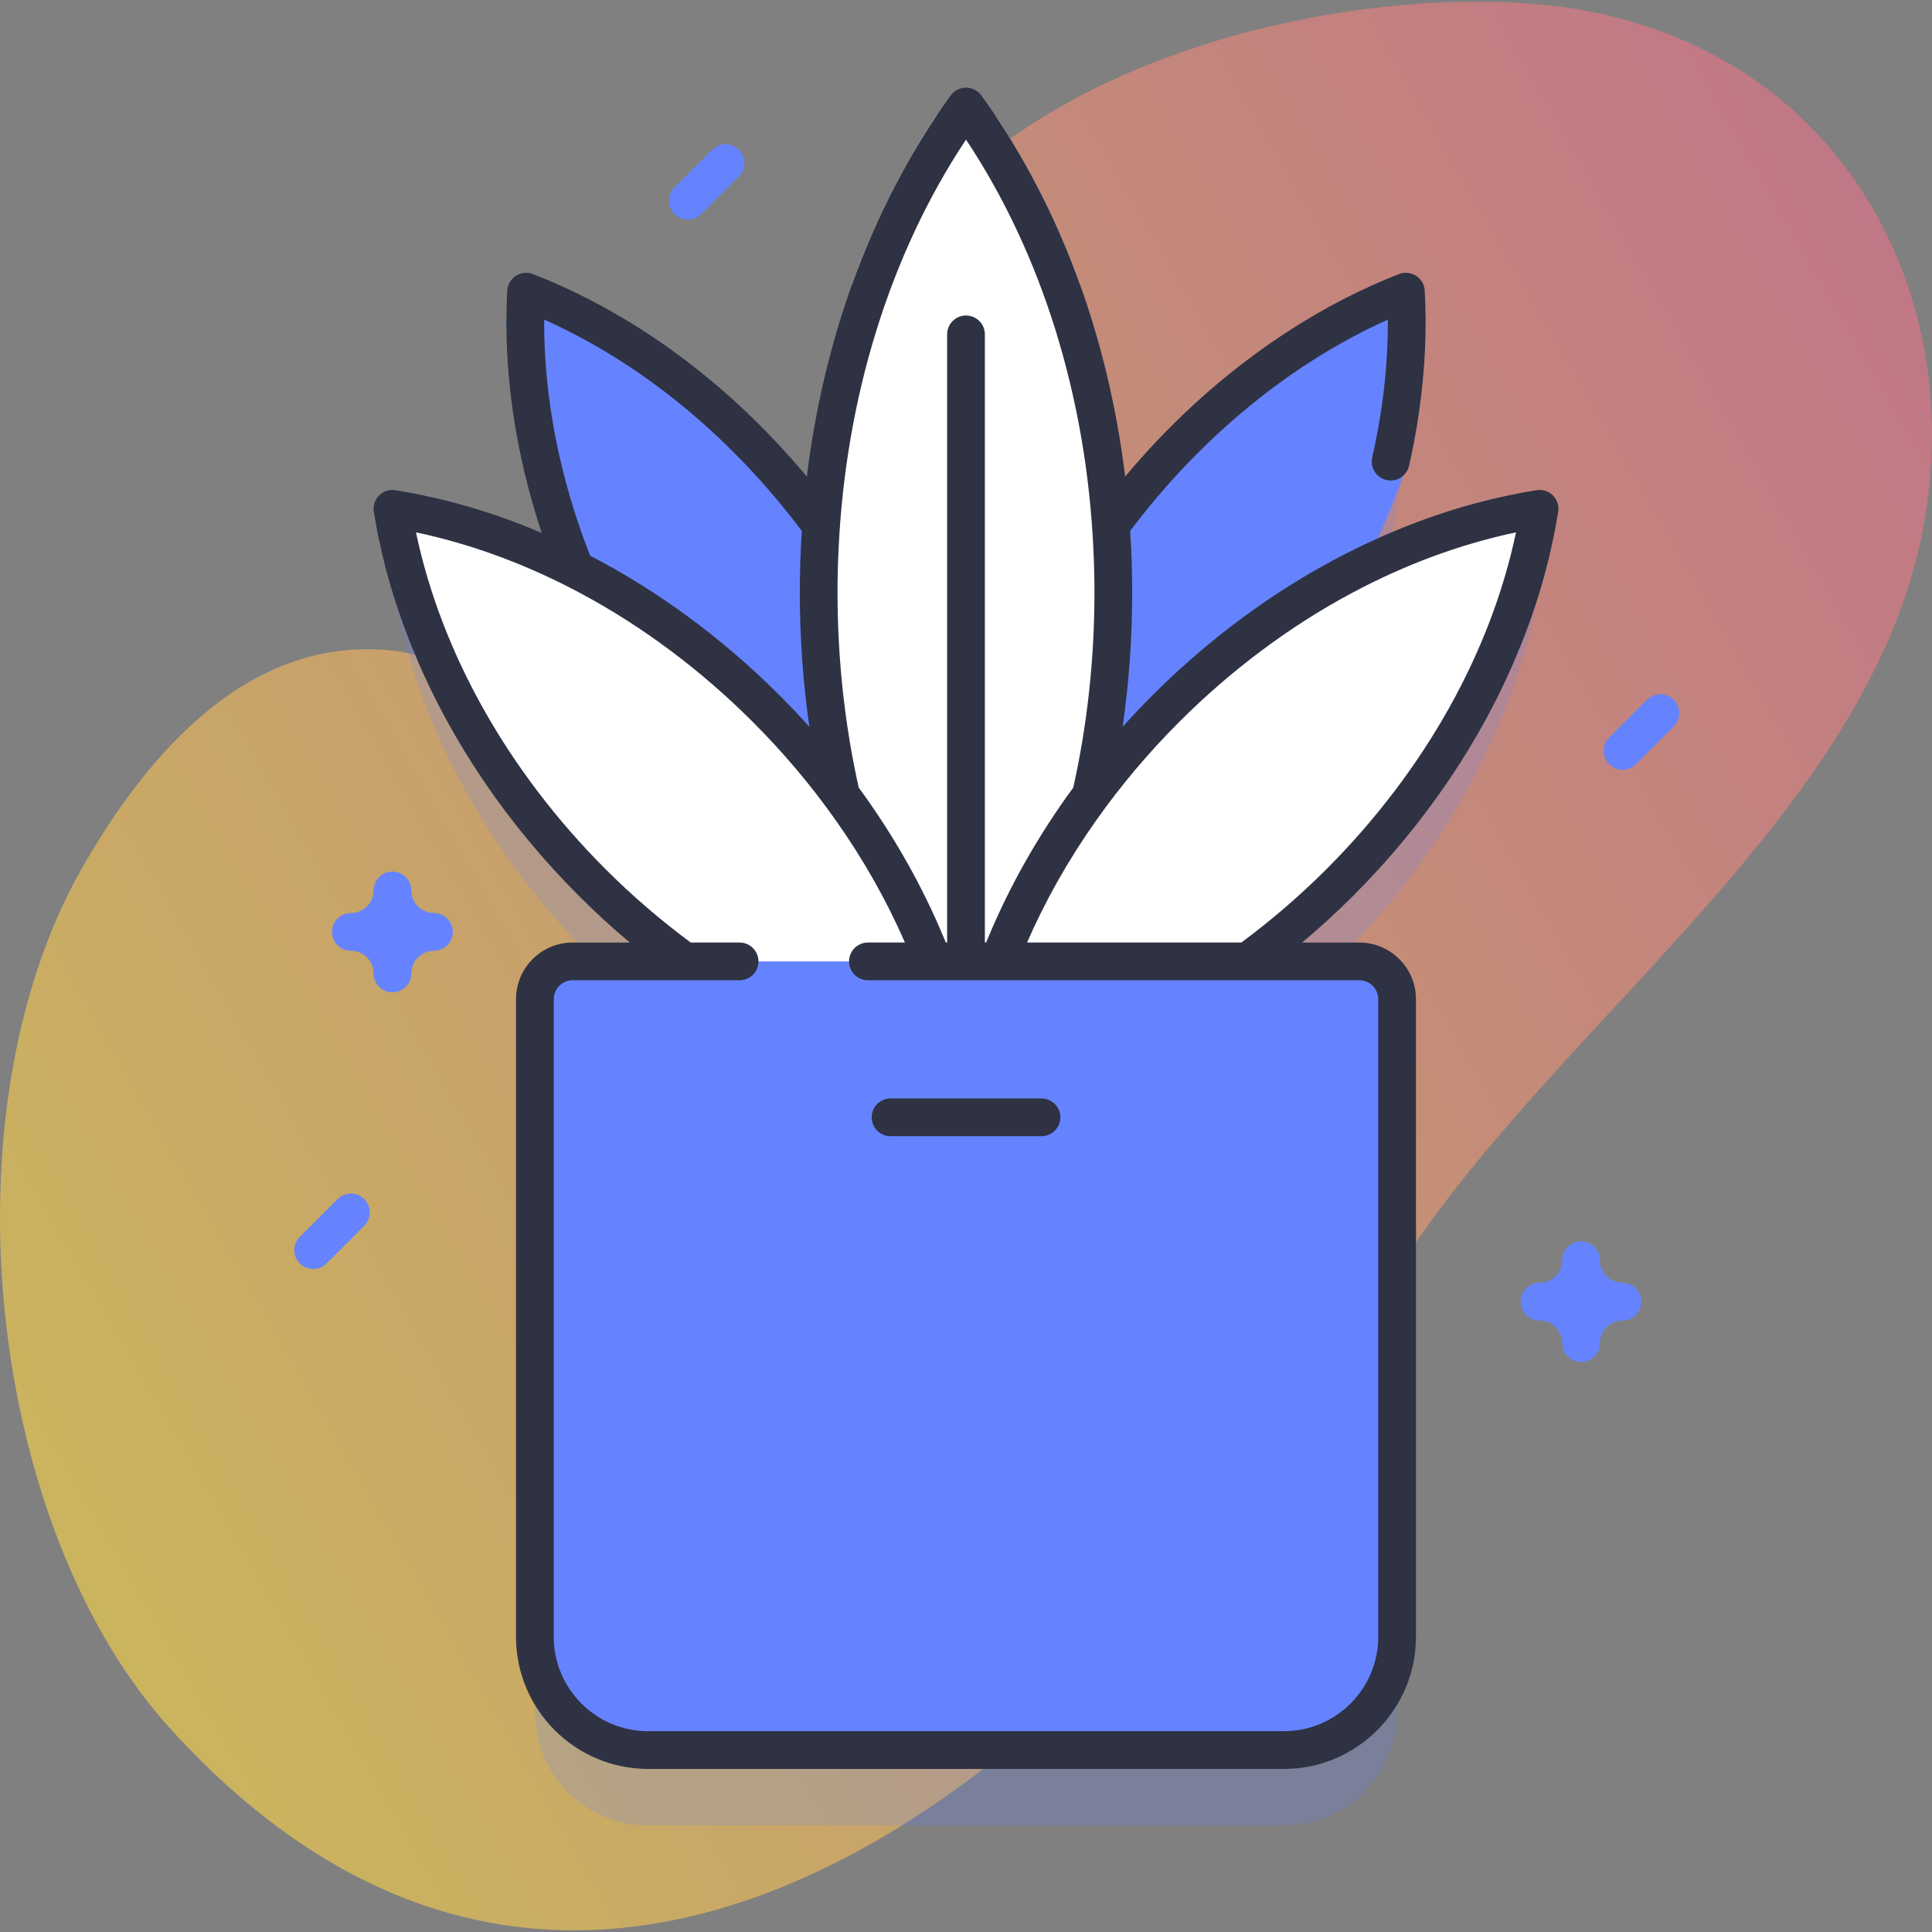
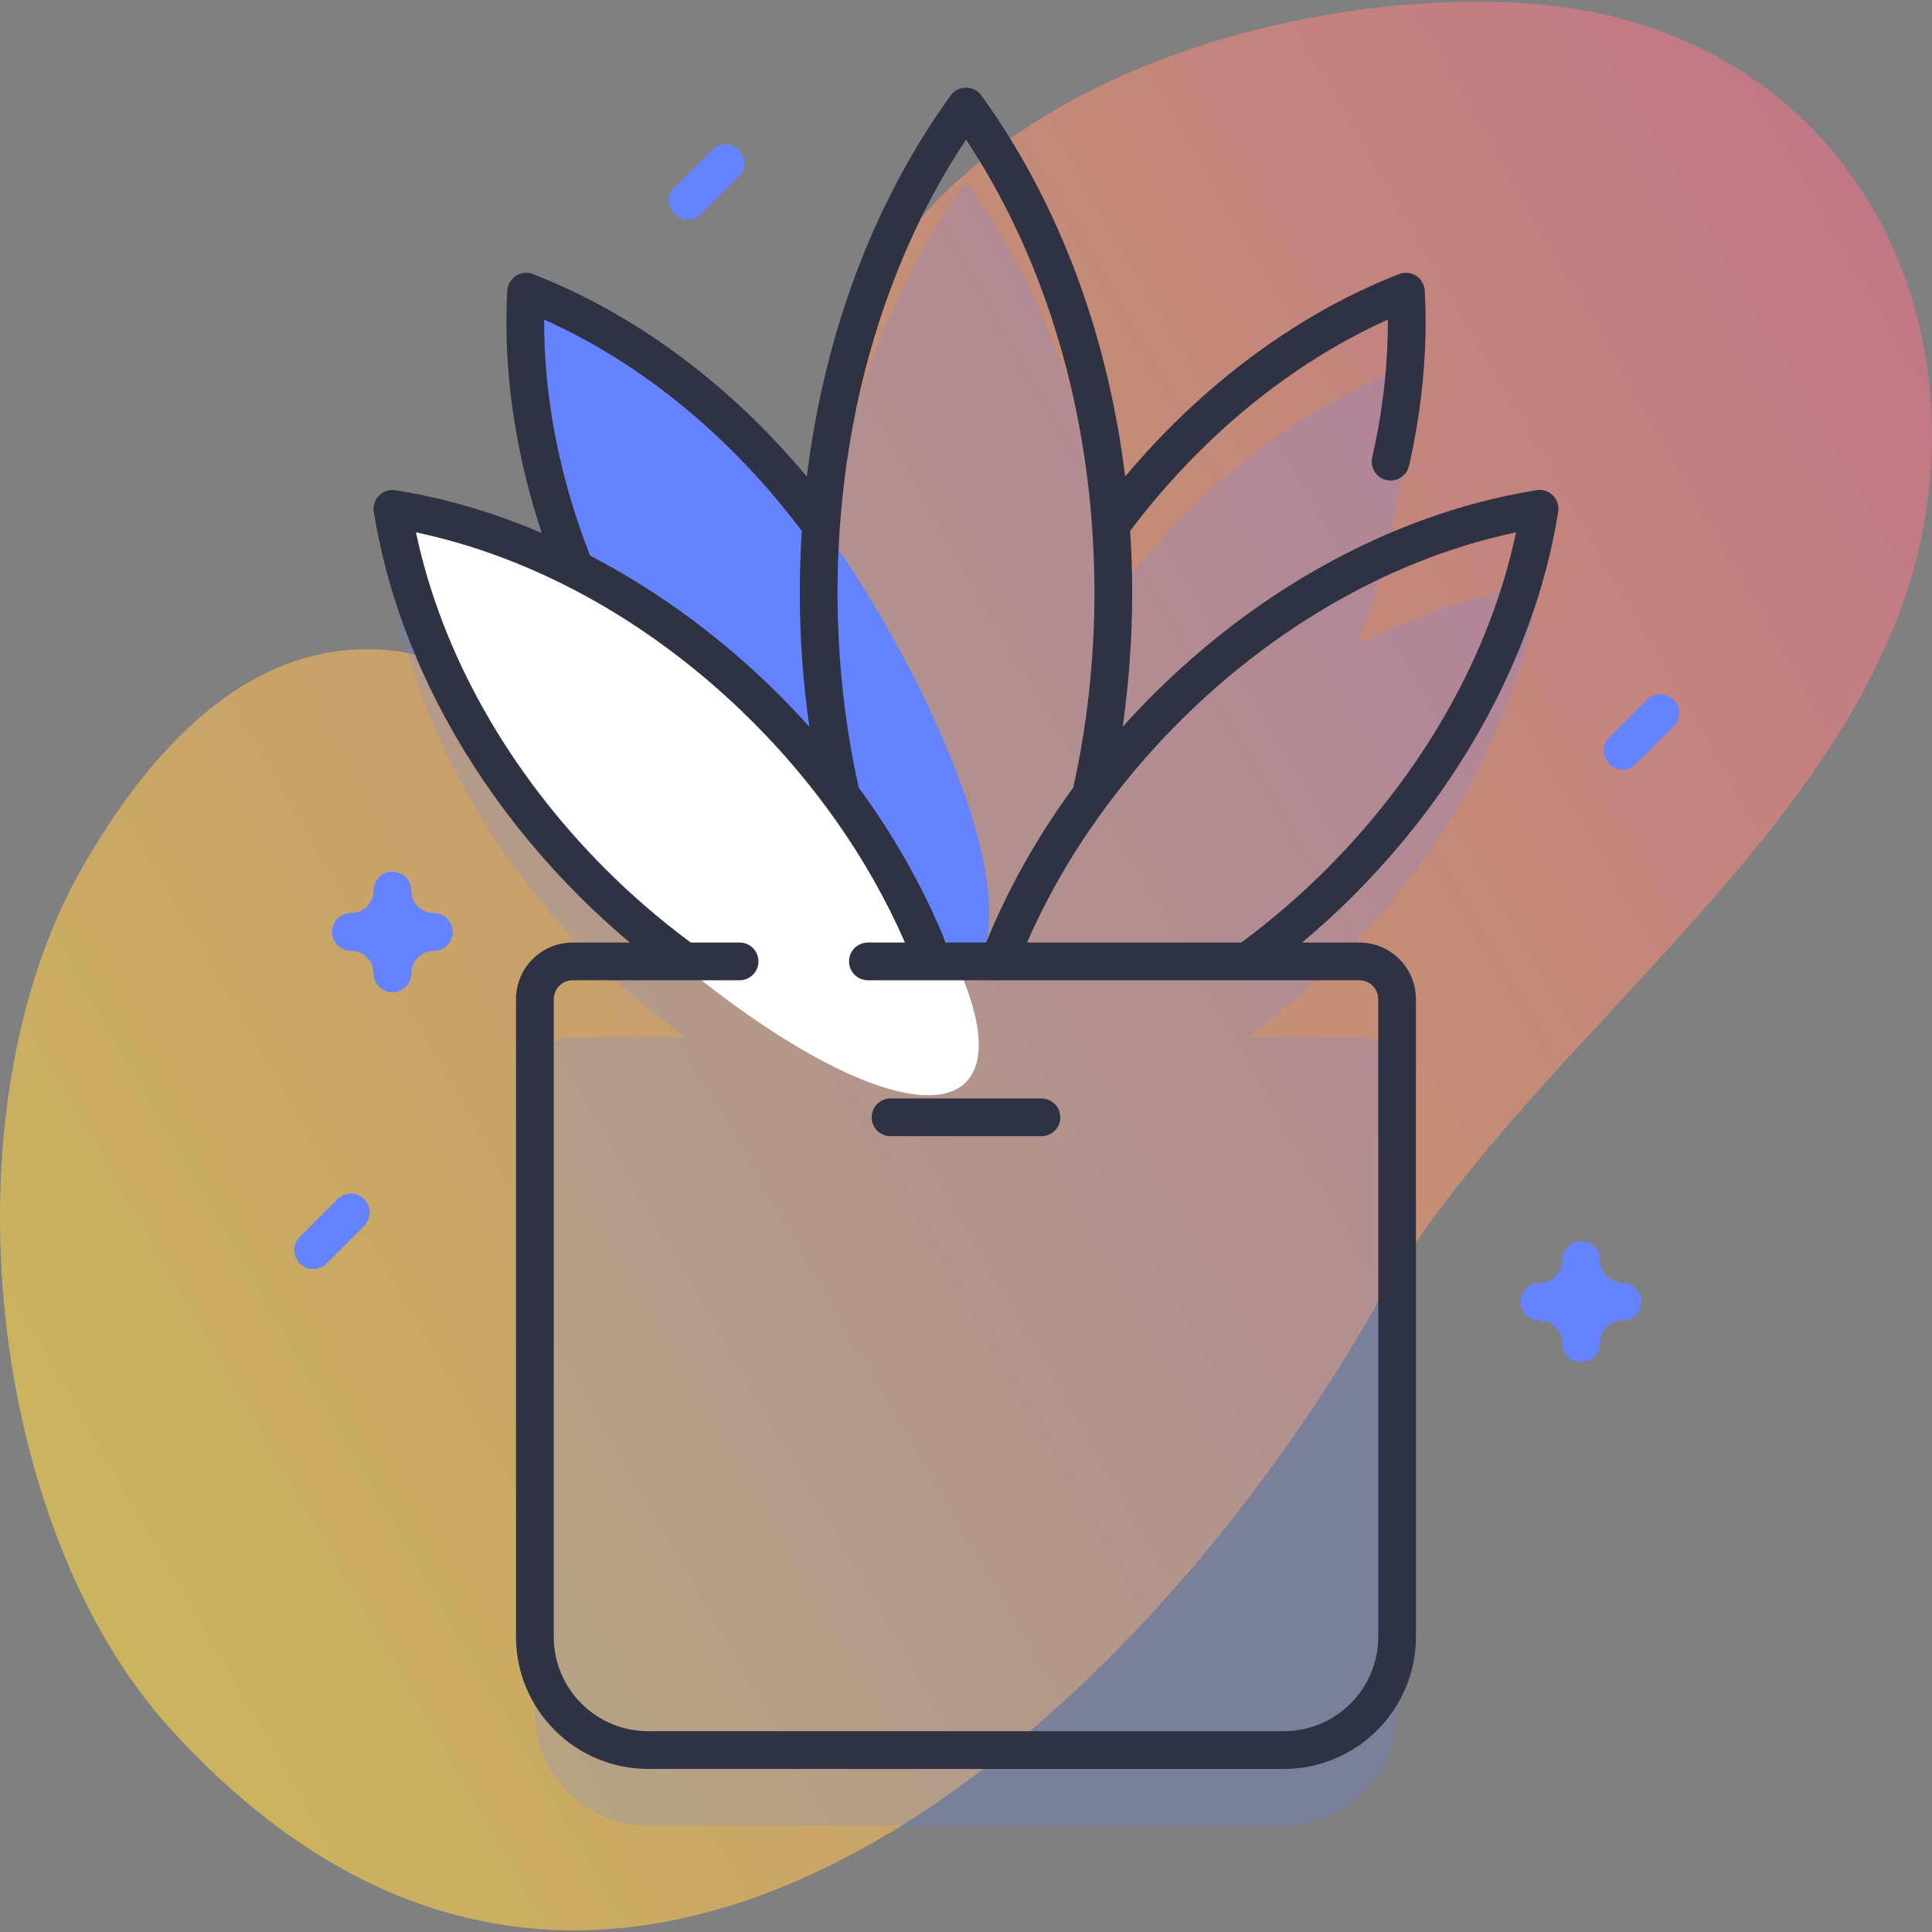
<svg xmlns="http://www.w3.org/2000/svg" version="1.1" width="512" height="512" x="0" y="0" viewBox="0 0 512 512" style="enable-background:new 0 0 512 512" xml:space="preserve" class="">
  <rect x="0" y="0" width="512" height="512" fill="#808080" stroke="none" />
  <g>
    <linearGradient id="SVGID_1_" gradientTransform="matrix(1 0 0 -1 0 514)" gradientUnits="userSpaceOnUse" x1="8.753" x2="524.202" y1="112.84" y2="410.434">
      <stop stop-opacity="0.6" stop-color="#fdd748" offset="0" />
      <stop stop-opacity="0.6" stop-color="#ed728a" offset="1" />
    </linearGradient>
    <g>
      <path d="m418.32 2.5c-55.666-9.521-178.298 12.183-200.004 105.016-14.432 61.722-14.007 112.075-50.427 113.02-21.67.562-32.97-44.31-62.889-48.001-39.047-4.817-66.145 27.695-83.057 57.138-37.205 64.772-25.571 174.918 23.354 228.632 118.488 130.086 259.197-5.952 319.358-112.309 38.585-68.213 125.637-123.352 143.767-200.248 15.177-64.375-18.503-131.002-90.102-143.248z" fill="url(#SVGID_1_)" data-original="url(#SVGID_1_)" style="" />
      <path d="m360.246 274.783h-29.65c8.475-6.16 16.673-13.128 24.448-20.903 29.51-29.51 47.531-65.076 52.957-99.043-16.053 2.564-32.463 7.946-48.422 16.02 9.989-24.858 14.269-50.192 12.995-73.57-28.663 11.159-56.444 32.438-78.169 61.894-3.073-42.926-17.13-81.601-38.405-110.965-21.274 29.364-35.332 68.039-38.405 110.965-21.725-29.456-49.506-50.736-78.169-61.894-1.273 23.378 3.006 48.712 12.995 73.57-15.959-8.074-32.368-13.455-48.422-16.02 5.426 33.967 23.447 69.533 52.957 99.043 7.775 7.775 15.972 14.743 24.447 20.903h-29.65c-5.523 0-10 4.477-10 10v169c0 16.569 13.431 30 30 30h168.491c16.569 0 30-13.431 30-30v-169c.002-5.523-4.476-10-9.998-10z" fill="#6583fe" opacity=".2" data-original="#6583fe" style="" class="" />
      <g>
        <g>
          <g>
            <g>
              <g>
                <g>
-                   <path d="m363.66 75.61.01-.01c3.55-.53 6.62-.06 9.07 1.52 2.4 1.54 4.07 4.06 5.06 7.41v.01l-3.12 32.85c-.83 2.8-1.78 5.7-2.84 8.69-1.87 5.28-4.1 10.82-6.68 16.57-.1.23-.2.46-.31.7-2.04 4.51-4.28 9.15-6.72 13.87-4.71 9.09-10.14 18.49-16.24 27.95-18.73 29.06-39.56 52.25-56.67 64.61-.94.68-1.86 1.32-2.77 1.93-1.7 1.14-3.36 2.17-4.98 3.07-6.48 3.63-12.18 5.32-16.71 4.73-1.33-.17-2.55-.54-3.67-1.12-.29-.14-.57-.3-.84-.48-.01 0-.01-.01-.02-.01-1.08-.7-2.02-1.6-2.8-2.68-.11-.14-.21-.29-.31-.44-.79-1.18-1.42-2.56-1.9-4.13v-.01c0-.01-.01-.01-.01-.02s0-.03-.01-.04c-.07-.24-.14-.47-.19-.71-.01-.01-.01-.02-.01-.03-.01-.02-.02-.04-.02-.06-1.21-4.66-1.16-10.81.02-18.08.96-5.93 2.68-12.6 5.11-19.81 1.4-4.17 3.03-8.52 4.89-13.01 6.28-15.19 15.11-32.02 26.08-49.04.89-1.38 1.79-2.75 2.69-4.11 1.61-2.43 3.23-4.81 4.87-7.14 13.7-19.57 28.07-35.81 41-46.92.01-.01.03-.02.04-.03z" fill="#6583fe" data-original="#6583fe" style="" class="" />
-                 </g>
+                   </g>
              </g>
              <g>
                <g>
                  <path d="m134.2 85.73c0-.01 0-.01 0-.02.93-3.86 2.69-6.73 5.33-8.43 2.49-1.61 5.61-2.07 9.23-1.49l27.66 15.85c.02.02.04.04.06.05 12.89 11.05 27.22 27.2 40.89 46.69 1.63 2.32 3.25 4.69 4.86 7.1.99 1.49 1.98 3 2.96 4.52 10.81 16.77 19.55 33.37 25.81 48.39 1.95 4.67 3.66 9.18 5.11 13.5 2.24 6.64 3.88 12.81 4.89 18.37 1.37 7.53 1.57 13.94.49 18.85-.04.2-.09.39-.13.58 0 .01-.01.02-.01.03v.01c-.11.43-.22.84-.35 1.24-.45 1.43-1.02 2.7-1.74 3.81-.4.64-.86 1.22-1.37 1.74-.49.53-1.04.99-1.64 1.39-.07.06-.14.1-.21.15-.36.23-.73.43-1.11.61-1.11.54-2.32.88-3.62 1.02-.43.06-.88.09-1.33.09-.24.01-.48.01-.72 0-4.18-.1-9.17-1.84-14.73-5-1.62-.91-3.28-1.95-4.99-3.11-.17-.11-.34-.23-.52-.35-.35-.24-.71-.49-1.08-.74-.09-.07-.19-.14-.29-.21-17.23-12.26-38.32-35.64-57.27-65.04-6.1-9.46-11.54-18.87-16.25-27.97-2.42-4.69-4.65-9.29-6.67-13.78-4.61-10.19-8.16-19.79-10.54-28.38 0-.03-.01-.05-.02-.08z" fill="#6583fe" data-original="#6583fe" style="" class="" />
                </g>
              </g>
            </g>
-             <path d="m295.04 156.99c0 17.27-1.03 33.75-2.91 48.8v.01c-.49 3.99-1.04 7.87-1.65 11.64-1.94 12.05-4.45 22.96-7.41 32.34-.21.65-.42 1.3-.62 1.93-.35 1.05-.7 2.07-1.05 3.07-.61 1.73-1.24 3.4-1.88 5-6.32 15.77-14.14 25.33-22.63 25.96-.3.02-.59.03-.89.03-.34 0-.67-.01-1.01-.04-8.44-.71-16.22-10.26-22.51-25.95-.64-1.6-1.27-3.27-1.88-5-.36-1.01-.71-2.05-1.06-3.11-.19-.59-.38-1.18-.57-1.78-2.98-9.41-5.5-20.35-7.45-32.45-.6-3.74-1.15-7.58-1.64-11.53 0 0 0 0 0-.01-1.88-15.08-2.92-31.59-2.92-48.91 0-6.32.14-12.54.41-18.61 1.04-23.76 4.05-45.41 8.46-63.11 5.74-15.94 13.17-30.87 22.19-44.35 2.58-1.77 5.25-2.7 7.98-2.7s5.4.93 7.98 2.7c9.01 13.48 16.45 28.39 22.18 44.32 4.43 17.76 7.45 39.5 8.48 63.35.27 6.01.4 12.15.4 18.4z" fill="#ffffff" data-original="#ffffff" style="" class="" />
            <g fill="#fff">
-               <path d="m402.35 172.67c-.01.02-.02.04-.03.06-.01.01-.01.03-.02.04-9.52 18.04-26.08 39.88-47.32 61.12-7.6 7.6-15.27 14.6-22.83 20.89-2.06 1.72-4.11 3.39-6.15 5-31.75 25.07-60.25 36.85-70.05 27.06l-.01-.01c-.34-.34-.66-.71-.95-1.1-3.52-4.72-3.19-12.72.36-22.82.19-.55.39-1.1.6-1.67.19-.48.37-.97.57-1.46.18-.46.37-.92.57-1.39.25-.61.52-1.24.8-1.87.25-.57.52-1.15.79-1.74.71-1.54 1.49-3.12 2.32-4.73.04-.09.09-.18.14-.27.11-.22.23-.44.35-.67.18-.34.36-.68.55-1.03 0-.01.01-.02.01-.02 6.85-12.76 17.15-27.35 30.08-42.26 0-.01 0-.01 0-.01 5.19-5.98 10.79-12 16.77-17.98 19.24-19.24 38.98-34.65 55.95-44.46 1.57-.91 3.11-1.77 4.63-2.58.01 0 .02-.01.03-.01l29.48-9.31c.01-.01.02-.01.03-.01h.01c3.75.18 6.77 1.29 8.9 3.42 2.17 2.17 3.29 5.27 3.43 9.12v.01.01z" fill="#ffffff" data-original="#ffffff" style="" class="" />
              <path d="m100.56 143.61c.19-3.69 1.3-6.65 3.41-8.76 2.15-2.15 5.19-3.26 8.97-3.42l29.23 9.2c.01.01.03.01.04.02.01 0 .01.01.02.01 1.71.91 3.45 1.88 5.23 2.92 16.87 9.82 36.45 25.13 55.54 44.22 6.02 6.02 11.66 12.09 16.88 18.1v.01c13.1 15.12 23.49 29.91 30.31 42.78 0 .01.01.01.01.02s.01.01.01.02c.19.35.38.7.56 1.05.08.15.15.3.23.45.07.13.14.26.21.39 0 .01.01.01.01.02v.01c.71 1.4 1.38 2.78 2.01 4.13.07.14.13.29.2.44.54 1.17 1.04 2.32 1.5 3.45.16.37.31.74.45 1.11.2.49.39.98.57 1.46.21.57.42 1.13.61 1.68 3.54 10.11 3.86 18.11.33 22.82-.29.38-.6.74-.94 1.08l-.01.01c-9.8 9.78-38.29-2-70.02-27.05-2.03-1.61-4.09-3.28-6.15-5-7.56-6.29-15.24-13.3-22.85-20.91-20.92-20.92-37.31-42.43-46.9-60.31 0-.01-.01-.02-.01-.03z" fill="#ffffff" data-original="#ffffff" style="" class="" />
            </g>
            <g>
-               <path d="m256 262.965c-2.761 0-5-2.239-5-5v-169.351c0-2.761 2.239-5 5-5s5 2.239 5 5v169.351c0 2.761-2.239 5-5 5z" fill="#2e3243" data-original="#2626bc" style="" class="" />
-             </g>
+               </g>
          </g>
-           <path d="m340.246 463.783h-168.491c-16.569 0-30-13.431-30-30v-169c0-5.523 4.477-10 10-10h208.491c5.523 0 10 4.477 10 10v169c0 16.569-13.432 30-30 30z" fill="#6583fe" data-original="#6583fe" style="" class="" />
          <path d="m230.6 254.78c-.36-1.01-.71-2.05-1.06-3.11-.17-.11-.34-.23-.52-.35-.35-.24-.71-.49-1.08-.74-.09-.07-.19-.14-.29-.21-1.58.84-2.65 2.5-2.65 4.41 0 2.76 2.24 5 5 5h2.48c-.64-1.6-1.27-3.27-1.88-5zm20.6-4.2c-.07-.24-.14-.47-.19-.71-.01-.01-.01-.02-.01-.03v-.06h-.23c.08.15.15.3.23.45.07.14.15.27.22.41-.01-.02-.01-.04-.02-.06zm160.34-119.28c-1.14-1.13-2.75-1.65-4.33-1.4-2.73.44-5.46.95-8.18 1.54h-.01c-9.94 2.14-19.82 5.26-29.51 9.32-.01 0-.02.01-.03.01-1.45.6-2.89 1.22-4.32 1.88-21.48 9.62-41.9 23.77-59.74 41.61-2.72 2.72-5.35 5.51-7.9 8.34 1.67-11.63 2.52-23.54 2.52-35.61 0-5.46-.18-10.9-.53-16.3 18.69-24.85 42.7-44.51 68.28-55.98.06 11.91-1.33 24.16-4.14 36.52-.61 2.69 1.08 5.37 3.77 5.99 1.63.37 3.25-.1 4.42-1.14.76-.66 1.33-1.57 1.57-2.63.46-2.02.88-4.04 1.27-6.06 2.13-11.1 3.18-22.1 3.12-32.85v-.01c-.02-2.52-.1-5.03-.23-7.51-.09-1.6-.94-3.07-2.29-3.93-1.34-.87-3.03-1.04-4.52-.46-2.38.93-4.73 1.92-7.09 2.97l-.01.01c-9.61 4.31-18.99 9.7-27.98 16.03-.01.01-.03.02-.04.03-13.59 9.55-26.28 21.26-37.46 34.62-2.18-17.77-6.23-34.93-12.02-51.05-5.73-15.93-13.17-30.84-22.18-44.32-1.28-1.91-2.59-3.79-3.93-5.64-.94-1.29-2.45-2.06-4.05-2.06s-3.11.77-4.05 2.06c-1.34 1.85-2.65 3.73-3.93 5.64-9.02 13.48-16.45 28.41-22.19 44.35-5.78 16.12-9.83 33.28-12.01 51.04-11.18-13.4-23.78-25.07-37.34-34.62-.02-.01-.04-.03-.06-.05-8.85-6.22-18.11-11.54-27.66-15.85-2.49-1.12-5-2.18-7.52-3.16-1.5-.58-3.18-.41-4.52.46-1.35.86-2.2 2.33-2.29 3.93-.16 2.88-.23 5.78-.23 8.69v.02c.02 9.7.93 19.54 2.7 29.39.01.03.02.05.02.08 1.55 8.7 3.78 17.4 6.65 26.02-.45-.19-.89-.38-1.34-.56-.01 0-.01-.01-.02-.01-9.61-4-19.42-7.1-29.27-9.22-2.71-.59-5.43-1.1-8.15-1.53-1.58-.25-3.19.27-4.33 1.4-1.13 1.13-1.65 2.74-1.4 4.33.43 2.66.92 5.32 1.5 7.98 2.15 10.08 5.32 20.1 9.45 29.92 0 .01.01.02.01.03 9.62 22.99 24.42 44.88 43.4 63.86 4.35 4.35 8.86 8.47 13.49 12.36h-15.16c-8.27 0-15 6.73-15 15v169c0 19.3 15.7 35 35 35h168.49c19.3 0 35-15.7 35-35v-169c0-8.27-6.73-15-15-15h-15.16c4.63-3.89 9.14-8.01 13.5-12.36 19.21-19.21 34.13-41.4 43.74-64.69.01-.02.02-.04.03-.06 3.9-9.43 6.93-19.02 9.01-28.68v-.01c.61-2.78 1.13-5.56 1.58-8.35.25-1.59-.27-3.19-1.4-4.33zm-9.78 9.78c-6.73 31.95-24.39 63.4-50.25 89.27-7.13 7.12-14.69 13.61-22.55 19.43h-56.78c4.85-11.13 10.99-22 18.3-32.34 6.45-9.16 13.82-17.92 22.01-26.11 13.87-13.87 29.35-25.38 45.64-34.11 14.1-7.55 28.81-13.02 43.63-16.14zm-145.76-104.09c20.14 30.31 31.93 68.33 33.77 108.74.18 3.73.27 7.49.27 11.26 0 17.75-1.92 35.13-5.61 51.72-9.14 12.48-16.67 25.72-22.38 39.35 0 0-.01.01-.01.02-.24.55-.46 1.09-.69 1.64v.01c-.01.02-.01.03-.02.05h-10.68c-.14-.35-.29-.7-.44-1.05 0-.01-.01-.01-.01-.02-5.74-13.85-13.35-27.33-22.64-40.01-3.69-16.59-5.61-33.96-5.61-51.71 0-3.86.09-7.7.28-11.51 1.89-40.32 13.67-78.24 33.77-108.49zm-43.51 103.72c-.35 5.39-.53 10.82-.53 16.28 0 12.08.86 23.99 2.53 35.62-2.55-2.84-5.19-5.63-7.91-8.35-15.18-15.18-32.23-27.68-50.2-37-8.08-20.65-12.28-41.97-12.17-62.56 25.81 11.54 49.51 31.03 68.28 56.01zm-58.36 16.65c16.2 8.71 31.58 20.17 45.38 33.97 8.19 8.19 15.56 16.95 22.01 26.11 7.31 10.34 13.44 21.21 18.3 32.34h-9.82c-.35 0-.7.04-1.03.11-.47.09-.91.26-1.32.48-1.58.84-2.65 2.5-2.65 4.41 0 2.76 2.24 5 5 5h130.25c2.75 0 5 2.25 5 5v169c0 13.79-11.22 25-25 25h-168.5c-13.78 0-25-11.21-25-25v-169c0-2.75 2.25-5 5-5h44.25c2.76 0 5-2.24 5-5s-2.24-5-5-5h-12.95c-7.87-5.82-15.43-12.31-22.56-19.43-25.86-25.87-43.52-57.32-50.25-89.27 14.91 3.14 29.71 8.66 43.89 16.28zm97.07 93.22c-.07-.24-.14-.47-.19-.71-.01-.01-.01-.02-.01-.03v-.06h-.23c.08.15.15.3.23.45.07.14.15.27.22.41-.01-.02-.01-.04-.02-.06zm-20.6 4.2c-.36-1.01-.71-2.05-1.06-3.11-.17-.11-.34-.23-.52-.35-.35-.24-.71-.49-1.08-.74-.09-.07-.19-.14-.29-.21-1.58.84-2.65 2.5-2.65 4.41 0 2.76 2.24 5 5 5h2.48c-.64-1.6-1.27-3.27-1.88-5z" fill="#2e3243" data-original="#2626bc" style="" class="" />
        </g>
        <g>
          <path d="m276 301.102h-40c-2.761 0-5-2.239-5-5s2.239-5 5-5h40c2.761 0 5 2.239 5 5s-2.239 5-5 5z" fill="#2e3243" data-original="#2626bc" style="" class="" />
        </g>
      </g>
      <g fill="#6583fe">
        <path d="m419 360.954c-2.761 0-5-2.239-5-5 0-3.309-2.691-6-6-6-2.761 0-5-2.239-5-5s2.239-5 5-5c3.309 0 6-2.691 6-6 0-2.761 2.239-5 5-5s5 2.239 5 5c0 3.309 2.691 6 6 6 2.761 0 5 2.239 5 5s-2.239 5-5 5c-3.309 0-6 2.691-6 6 0 2.761-2.239 5-5 5z" fill="#6583fe" data-original="#6583fe" style="" class="" />
        <path d="m104 262.965c-2.761 0-5-2.239-5-5 0-3.309-2.691-6-6-6-2.761 0-5-2.239-5-5s2.239-5 5-5c3.309 0 6-2.692 6-6 0-2.761 2.239-5 5-5s5 2.239 5 5c0 3.309 2.691 6 6 6 2.761 0 5 2.239 5 5s-2.239 5-5 5c-3.309 0-6 2.691-6 6 0 2.761-2.239 5-5 5z" fill="#6583fe" data-original="#6583fe" style="" class="" />
        <path d="m182.294 58.217c-1.28 0-2.559-.488-3.536-1.464-1.953-1.953-1.953-5.119 0-7.071l10-10c1.953-1.952 5.118-1.952 7.071 0 1.953 1.953 1.953 5.119 0 7.071l-10 10c-.976.976-2.255 1.464-3.535 1.464z" fill="#6583fe" data-original="#6583fe" style="" class="" />
        <path d="m83 336.304c-1.28 0-2.559-.488-3.536-1.464-1.953-1.953-1.953-5.119 0-7.071l10-10c1.953-1.952 5.118-1.952 7.071 0 1.953 1.953 1.953 5.119 0 7.071l-10 10c-.976.976-2.255 1.464-3.535 1.464z" fill="#6583fe" data-original="#6583fe" style="" class="" />
        <path d="m430 203.977c-1.28 0-2.559-.488-3.536-1.464-1.953-1.953-1.953-5.119 0-7.071l10-10c1.953-1.952 5.118-1.952 7.071 0 1.953 1.953 1.953 5.119 0 7.071l-10 10c-.976.976-2.255 1.464-3.535 1.464z" fill="#6583fe" data-original="#6583fe" style="" class="" />
      </g>
    </g>
  </g>
</svg>